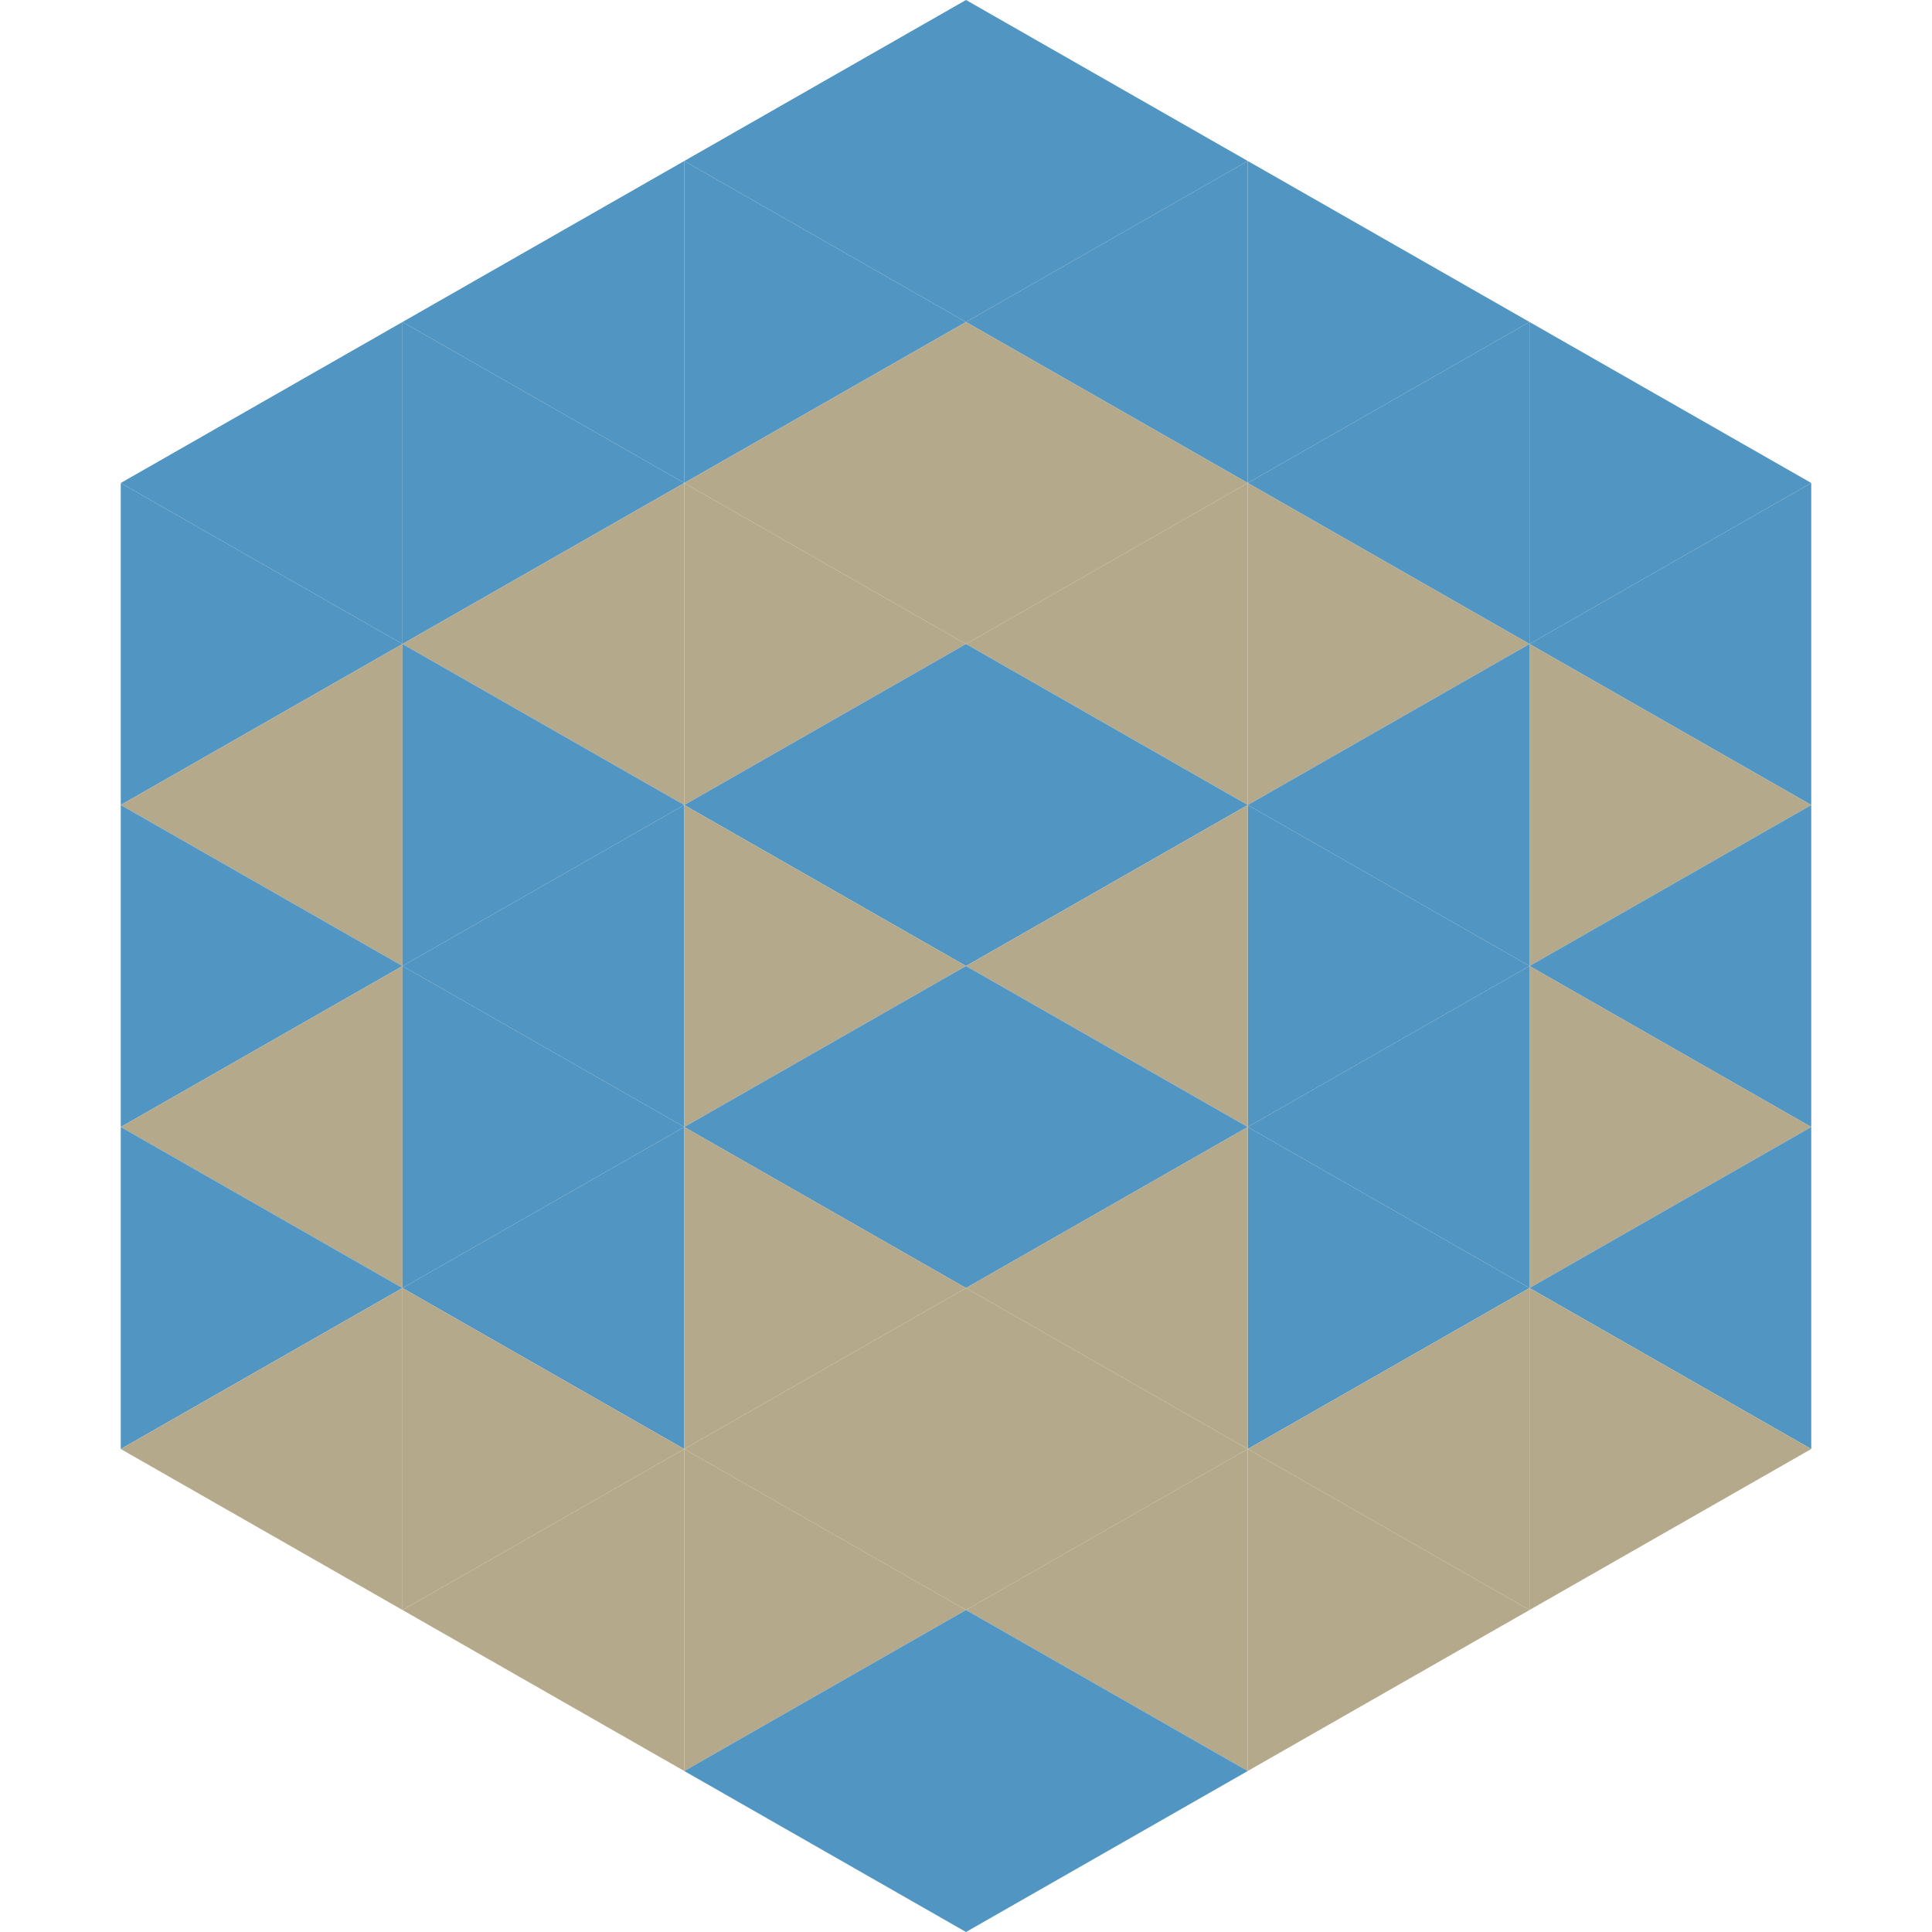
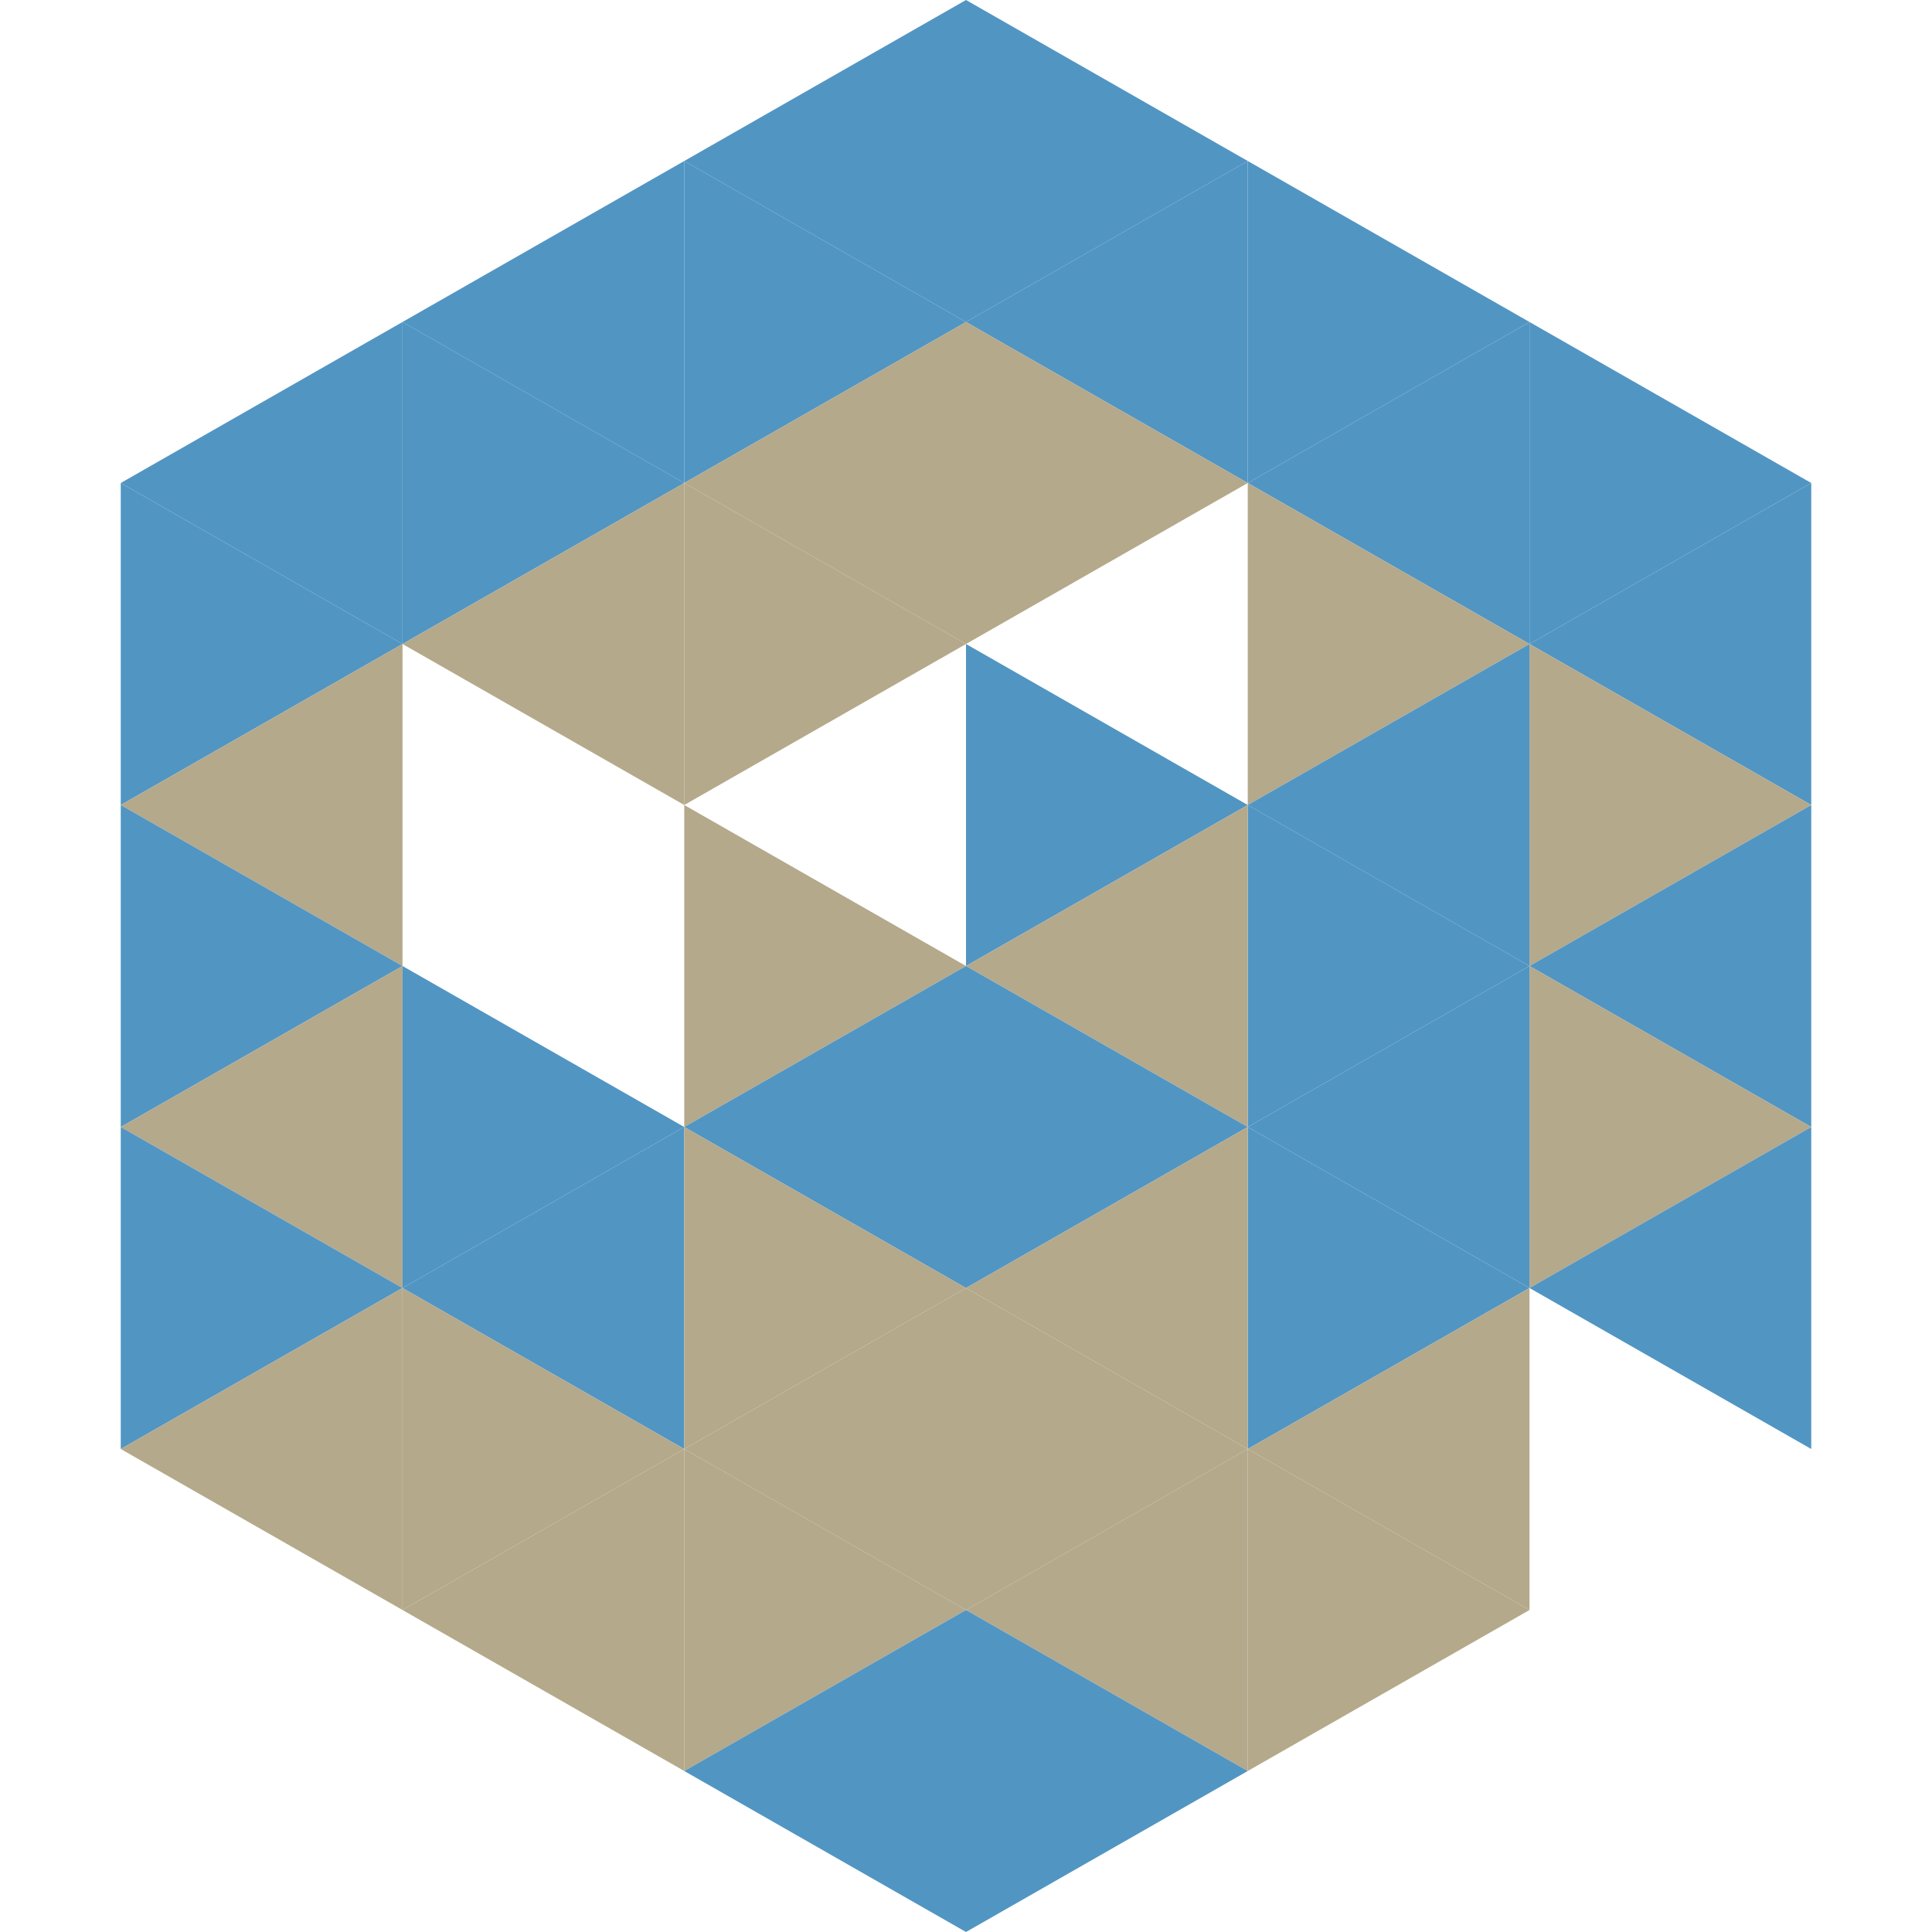
<svg xmlns="http://www.w3.org/2000/svg" width="240" height="240">
  <polygon points="50,40 15,60 50,80" style="fill:rgb(81,149,195)" />
  <polygon points="190,40 225,60 190,80" style="fill:rgb(81,149,195)" />
  <polygon points="15,60 50,80 15,100" style="fill:rgb(81,149,195)" />
  <polygon points="225,60 190,80 225,100" style="fill:rgb(81,149,195)" />
  <polygon points="50,80 15,100 50,120" style="fill:rgb(180,169,139)" />
  <polygon points="190,80 225,100 190,120" style="fill:rgb(180,169,139)" />
  <polygon points="15,100 50,120 15,140" style="fill:rgb(81,149,195)" />
  <polygon points="225,100 190,120 225,140" style="fill:rgb(81,149,195)" />
  <polygon points="50,120 15,140 50,160" style="fill:rgb(180,169,139)" />
  <polygon points="190,120 225,140 190,160" style="fill:rgb(180,169,139)" />
  <polygon points="15,140 50,160 15,180" style="fill:rgb(81,149,195)" />
  <polygon points="225,140 190,160 225,180" style="fill:rgb(81,149,195)" />
  <polygon points="50,160 15,180 50,200" style="fill:rgb(180,169,139)" />
-   <polygon points="190,160 225,180 190,200" style="fill:rgb(180,169,139)" />
  <polygon points="15,180 50,200 15,220" style="fill:rgb(255,255,255); fill-opacity:0" />
  <polygon points="225,180 190,200 225,220" style="fill:rgb(255,255,255); fill-opacity:0" />
  <polygon points="50,0 85,20 50,40" style="fill:rgb(255,255,255); fill-opacity:0" />
  <polygon points="190,0 155,20 190,40" style="fill:rgb(255,255,255); fill-opacity:0" />
  <polygon points="85,20 50,40 85,60" style="fill:rgb(81,149,195)" />
  <polygon points="155,20 190,40 155,60" style="fill:rgb(81,149,195)" />
  <polygon points="50,40 85,60 50,80" style="fill:rgb(81,149,195)" />
  <polygon points="190,40 155,60 190,80" style="fill:rgb(81,149,195)" />
  <polygon points="85,60 50,80 85,100" style="fill:rgb(180,169,139)" />
  <polygon points="155,60 190,80 155,100" style="fill:rgb(180,169,139)" />
-   <polygon points="50,80 85,100 50,120" style="fill:rgb(81,149,195)" />
  <polygon points="190,80 155,100 190,120" style="fill:rgb(81,149,195)" />
-   <polygon points="85,100 50,120 85,140" style="fill:rgb(81,149,195)" />
  <polygon points="155,100 190,120 155,140" style="fill:rgb(81,149,195)" />
  <polygon points="50,120 85,140 50,160" style="fill:rgb(81,149,195)" />
  <polygon points="190,120 155,140 190,160" style="fill:rgb(81,149,195)" />
  <polygon points="85,140 50,160 85,180" style="fill:rgb(81,149,195)" />
  <polygon points="155,140 190,160 155,180" style="fill:rgb(81,149,195)" />
  <polygon points="50,160 85,180 50,200" style="fill:rgb(180,169,139)" />
  <polygon points="190,160 155,180 190,200" style="fill:rgb(180,169,139)" />
  <polygon points="85,180 50,200 85,220" style="fill:rgb(180,169,139)" />
  <polygon points="155,180 190,200 155,220" style="fill:rgb(180,169,139)" />
  <polygon points="120,0 85,20 120,40" style="fill:rgb(81,149,195)" />
  <polygon points="120,0 155,20 120,40" style="fill:rgb(81,149,195)" />
  <polygon points="85,20 120,40 85,60" style="fill:rgb(81,149,195)" />
  <polygon points="155,20 120,40 155,60" style="fill:rgb(81,149,195)" />
  <polygon points="120,40 85,60 120,80" style="fill:rgb(180,169,139)" />
  <polygon points="120,40 155,60 120,80" style="fill:rgb(180,169,139)" />
  <polygon points="85,60 120,80 85,100" style="fill:rgb(180,169,139)" />
-   <polygon points="155,60 120,80 155,100" style="fill:rgb(180,169,139)" />
-   <polygon points="120,80 85,100 120,120" style="fill:rgb(81,149,195)" />
  <polygon points="120,80 155,100 120,120" style="fill:rgb(81,149,195)" />
  <polygon points="85,100 120,120 85,140" style="fill:rgb(180,169,139)" />
  <polygon points="155,100 120,120 155,140" style="fill:rgb(180,169,139)" />
  <polygon points="120,120 85,140 120,160" style="fill:rgb(81,149,195)" />
  <polygon points="120,120 155,140 120,160" style="fill:rgb(81,149,195)" />
  <polygon points="85,140 120,160 85,180" style="fill:rgb(180,169,139)" />
  <polygon points="155,140 120,160 155,180" style="fill:rgb(180,169,139)" />
  <polygon points="120,160 85,180 120,200" style="fill:rgb(180,169,139)" />
  <polygon points="120,160 155,180 120,200" style="fill:rgb(180,169,139)" />
  <polygon points="85,180 120,200 85,220" style="fill:rgb(180,169,139)" />
  <polygon points="155,180 120,200 155,220" style="fill:rgb(180,169,139)" />
  <polygon points="120,200 85,220 120,240" style="fill:rgb(81,149,195)" />
  <polygon points="120,200 155,220 120,240" style="fill:rgb(81,149,195)" />
  <polygon points="85,220 120,240 85,260" style="fill:rgb(255,255,255); fill-opacity:0" />
  <polygon points="155,220 120,240 155,260" style="fill:rgb(255,255,255); fill-opacity:0" />
</svg>